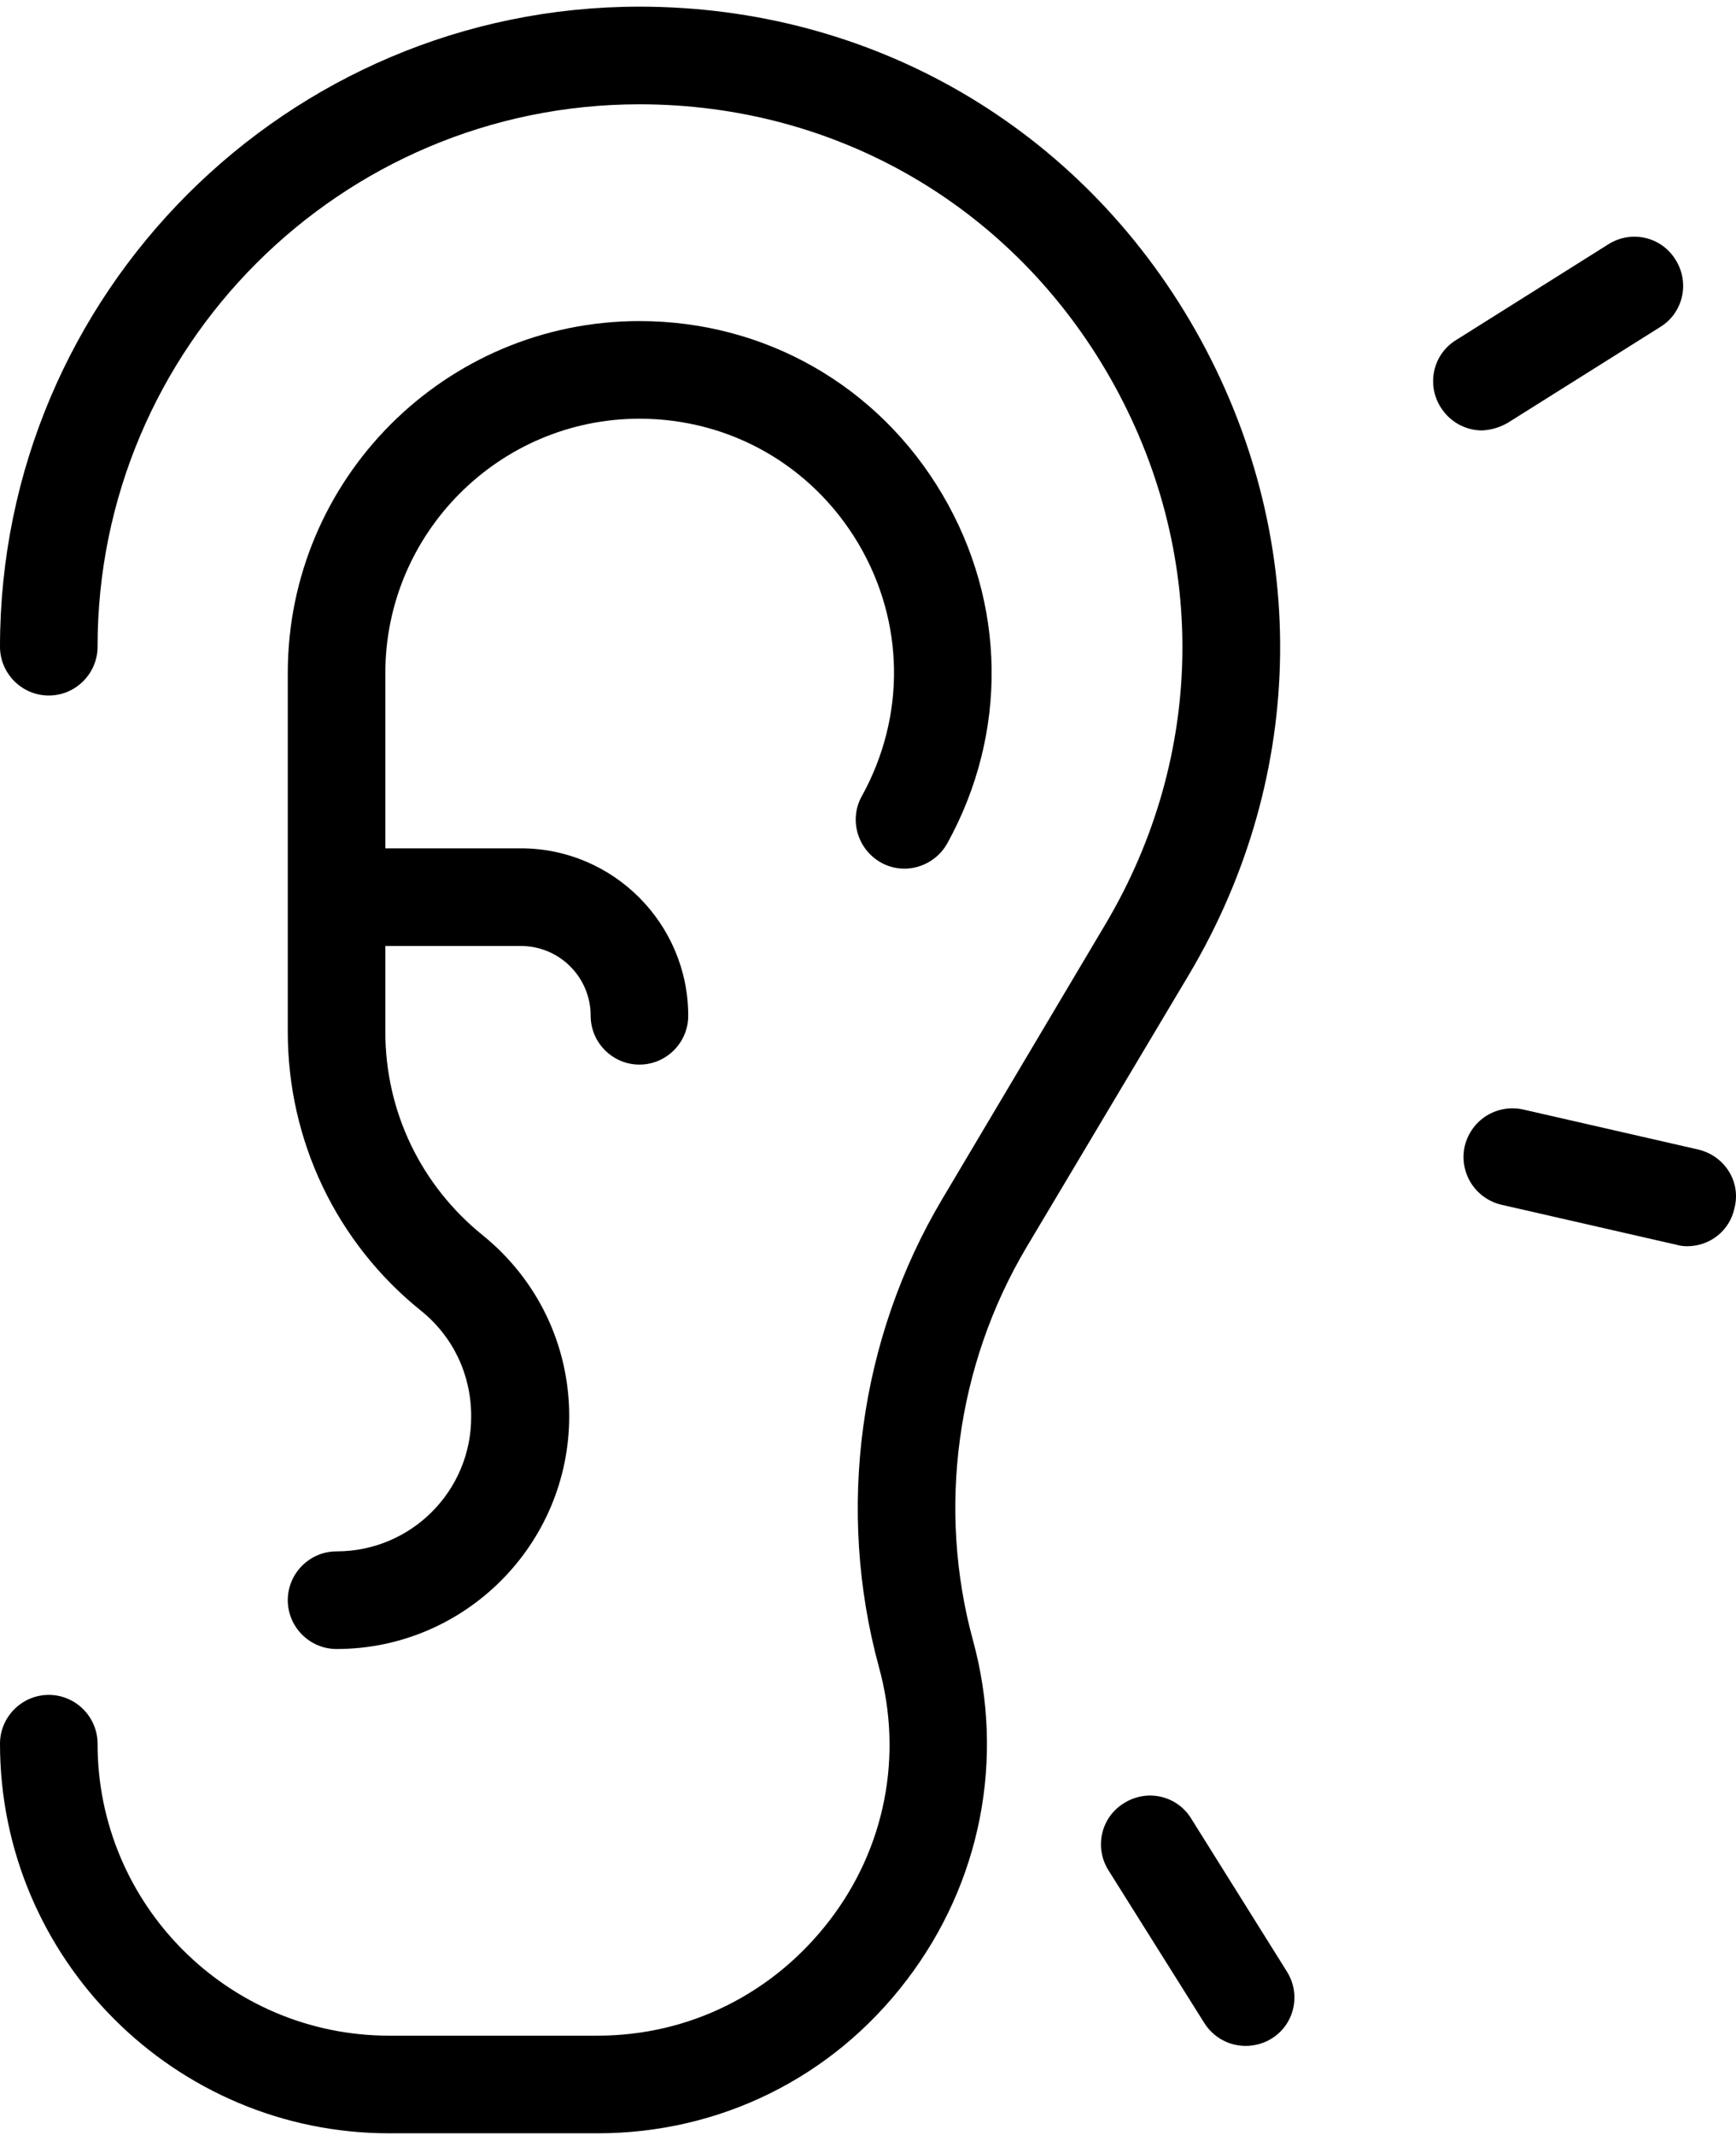
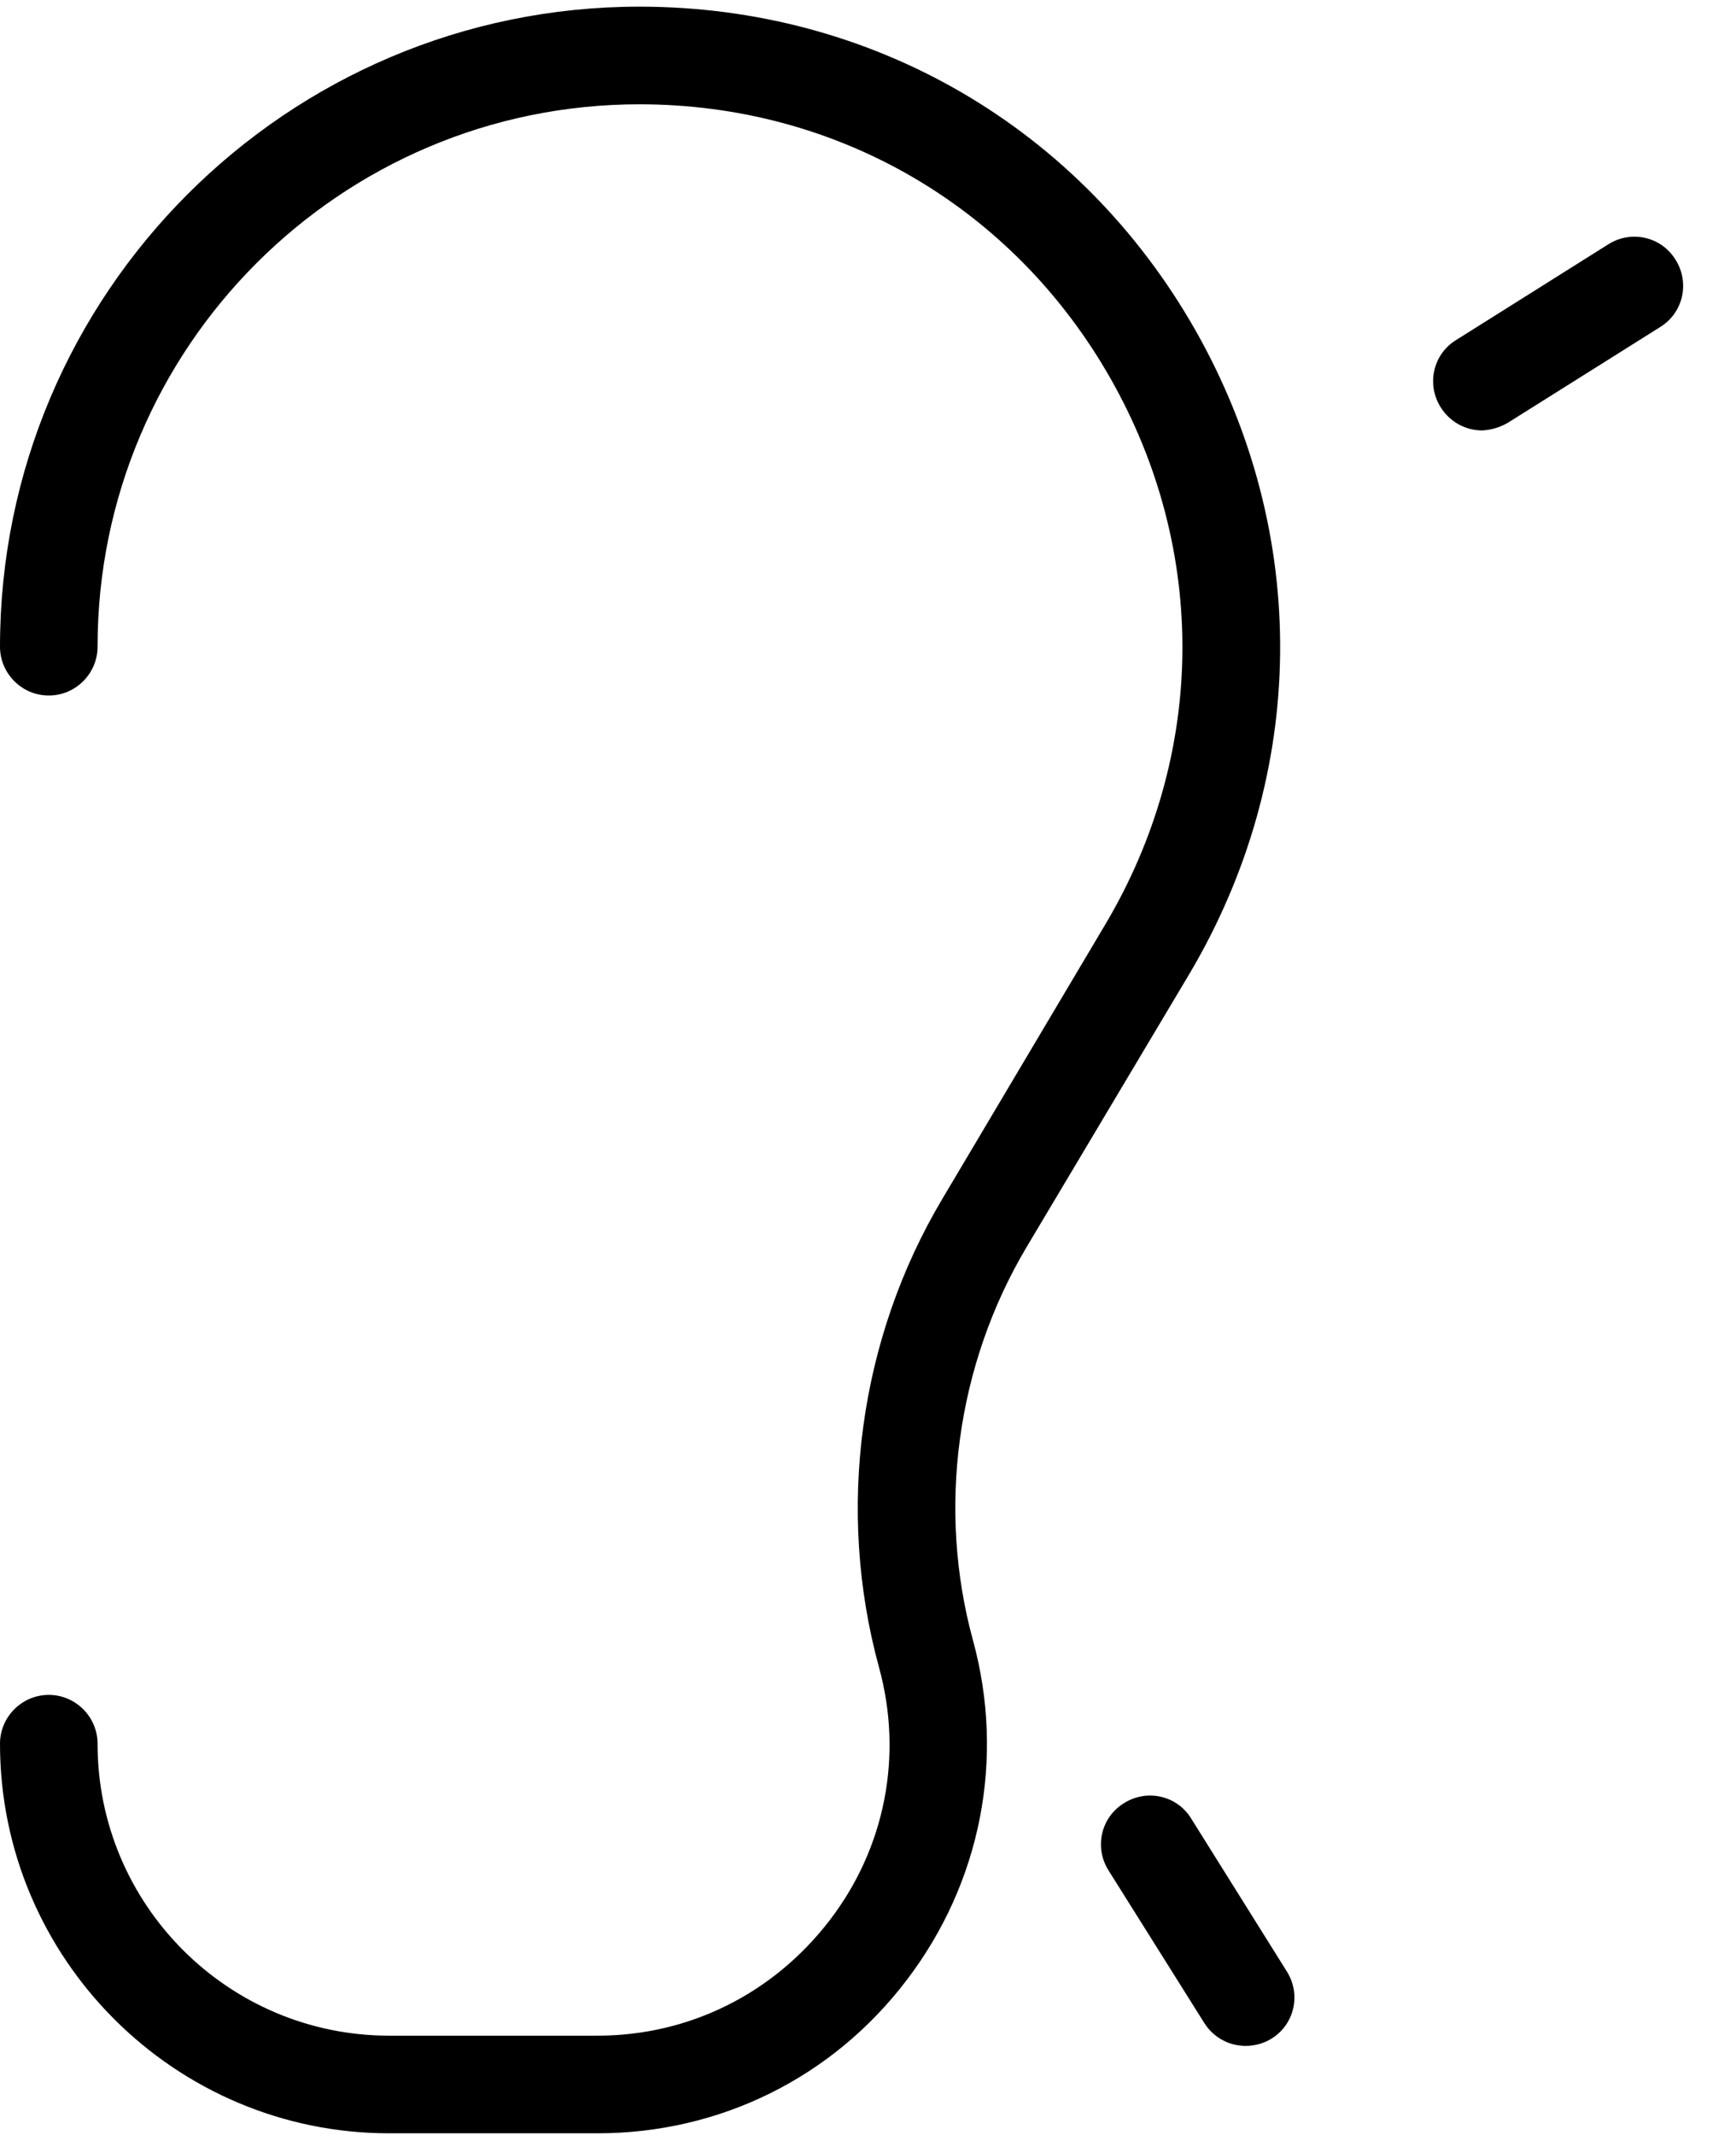
<svg xmlns="http://www.w3.org/2000/svg" width="61" height="75" viewBox="0 0 61 75" fill="none">
  <path d="M41.785 34.228C45.967 27.179 46.052 18.741 42.007 11.605C37.963 4.488 30.662 0.234 22.469 0.234C10.078 0.234 0 10.319 0 22.72C0 23.663 0.771 24.435 1.714 24.435C2.657 24.435 3.428 23.663 3.428 22.72C3.428 12.206 11.963 3.664 22.469 3.664C29.41 3.664 35.597 7.266 39.025 13.303C42.453 19.341 42.385 26.51 38.837 32.479L33.112 42.118C30.182 47.041 29.376 53.044 30.884 58.566C31.741 61.671 31.107 64.93 29.136 67.485C27.165 70.041 24.217 71.516 20.995 71.516H13.677C8.021 71.516 3.428 66.919 3.428 61.259C3.428 60.316 2.657 59.544 1.714 59.544C0.771 59.544 0 60.316 0 61.259C0 68.806 6.136 74.946 13.677 74.946H20.995C25.297 74.946 29.256 72.991 31.861 69.561C34.466 66.147 35.323 61.791 34.192 57.64C32.924 53.009 33.609 47.967 36.06 43.833L41.785 34.228Z" fill="black" />
-   <path d="M11.826 54.502C10.883 54.502 10.112 55.273 10.112 56.217C10.112 57.16 10.883 57.932 11.826 57.932C16.333 57.932 20.001 54.261 20.001 49.751C20.001 47.264 18.887 44.948 16.95 43.387C14.791 41.638 13.54 39.048 13.54 36.252V33.234H18.304C19.658 33.234 20.755 34.331 20.755 35.686C20.755 36.63 21.526 37.401 22.469 37.401C23.412 37.401 24.183 36.63 24.183 35.686C24.183 32.445 21.544 29.803 18.304 29.803H13.54V23.646C13.54 18.723 17.55 14.71 22.469 14.71C25.657 14.71 28.536 16.357 30.164 19.101C31.793 21.862 31.827 25.172 30.284 27.968C29.822 28.791 30.13 29.838 30.953 30.301C31.776 30.764 32.821 30.455 33.284 29.632C35.426 25.756 35.358 21.176 33.112 17.369C30.867 13.561 26.891 11.28 22.469 11.28C15.648 11.28 10.112 16.82 10.112 23.646V36.252C10.112 40.077 11.826 43.662 14.791 46.046C15.922 46.955 16.556 48.293 16.556 49.751C16.573 52.375 14.448 54.502 11.826 54.502Z" fill="black" />
-   <path d="M59.678 40.386L53.525 38.979C52.599 38.774 51.691 39.34 51.468 40.266C51.262 41.192 51.828 42.101 52.754 42.324L58.906 43.73C59.026 43.765 59.163 43.782 59.283 43.782C60.072 43.782 60.775 43.25 60.946 42.444C61.186 41.518 60.603 40.609 59.678 40.386Z" fill="black" />
  <path d="M41.853 63.883C41.356 63.077 40.294 62.837 39.488 63.352C38.682 63.849 38.443 64.912 38.957 65.719L42.316 71.07C42.642 71.585 43.19 71.876 43.773 71.876C44.081 71.876 44.407 71.79 44.681 71.619C45.487 71.121 45.727 70.058 45.212 69.252L41.853 63.883Z" fill="black" />
  <path d="M52.993 14.847L58.341 11.486C59.146 10.988 59.386 9.925 58.872 9.119C58.375 8.312 57.312 8.072 56.507 8.587L51.16 11.949C50.354 12.446 50.114 13.509 50.628 14.316C50.954 14.83 51.502 15.122 52.085 15.122C52.394 15.104 52.702 15.019 52.993 14.847Z" fill="black" />
</svg>